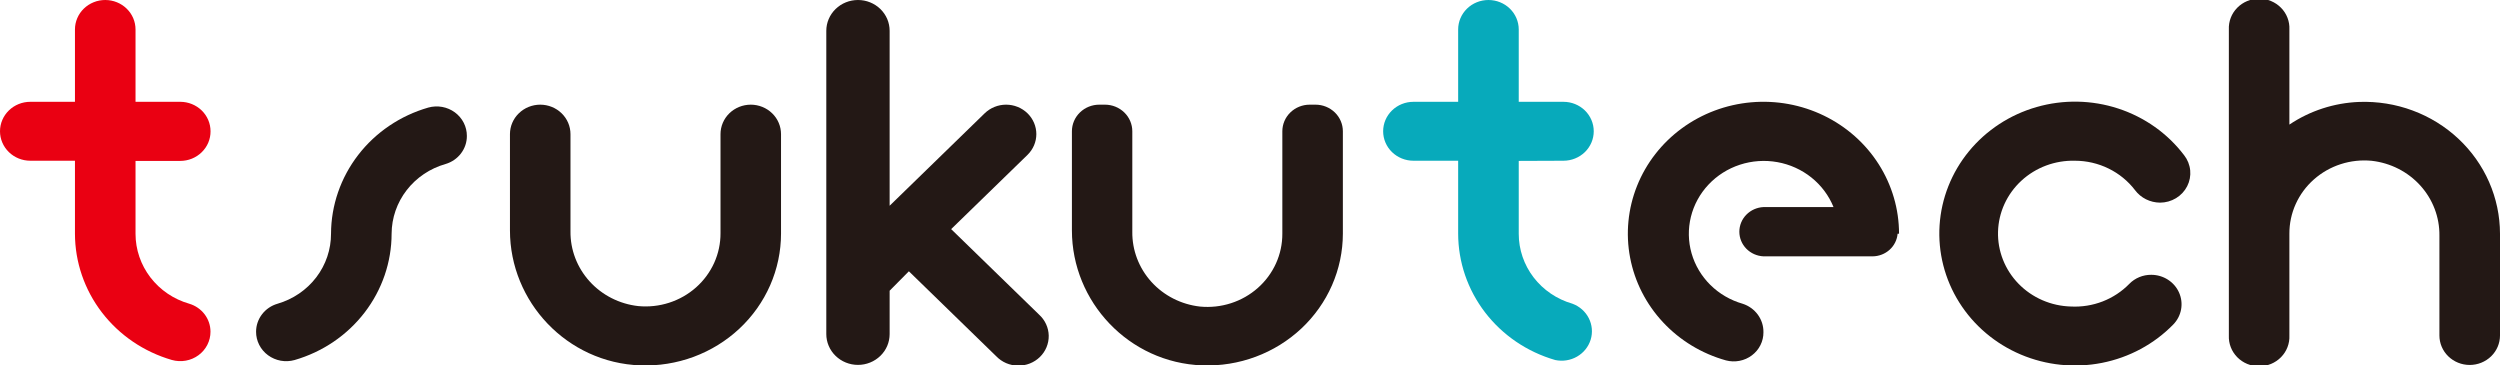
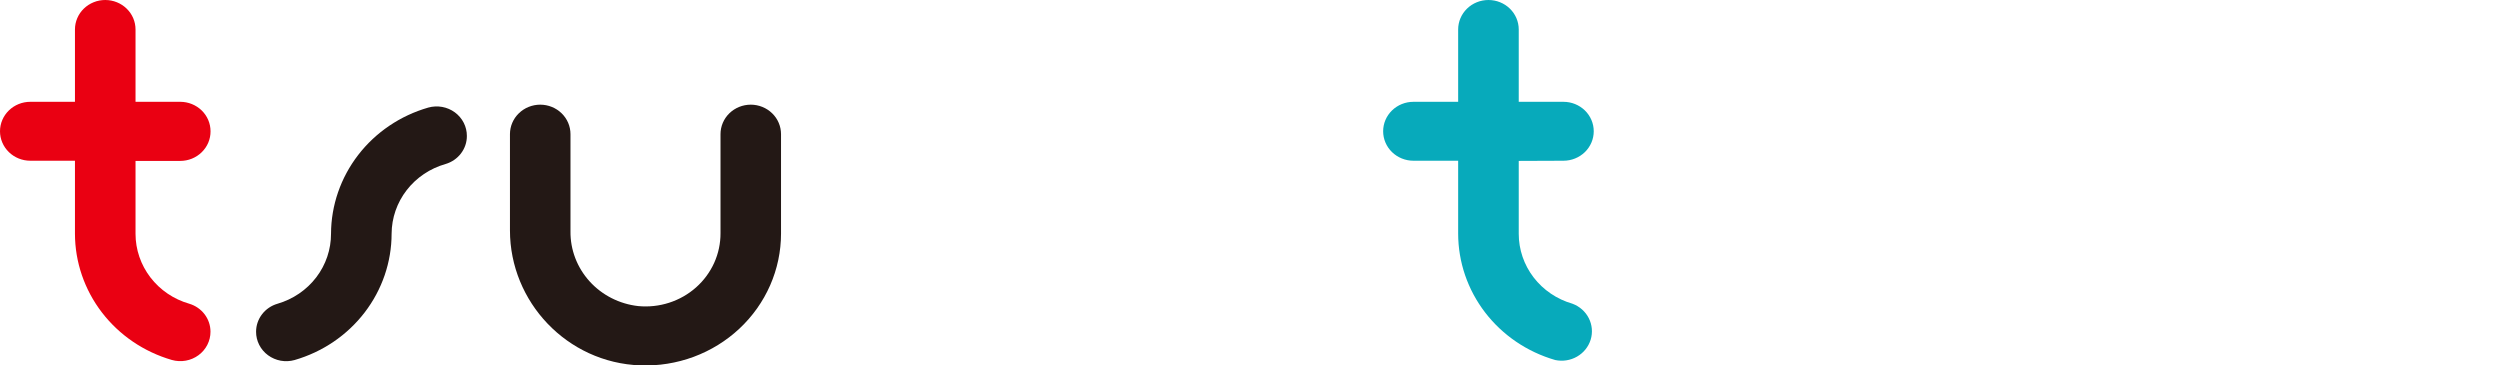
<svg xmlns="http://www.w3.org/2000/svg" width="171" height="25" viewBox="0 0 171 25" fill="none">
  <path d="M14.401 8.979C14.401 8.445 14.184 7.933 13.796 7.555C13.408 7.178 12.882 6.965 12.334 6.964H9.27V2.015C9.27 1.481 9.053 0.969 8.665 0.592C8.277 0.214 7.752 0.001 7.203 4.28379e-06C6.93 -0.001 6.66 0.051 6.409 0.152C6.157 0.253 5.928 0.402 5.735 0.589C5.542 0.776 5.389 0.998 5.285 1.243C5.18 1.488 5.127 1.75 5.127 2.015V6.964H2.072C1.522 6.964 0.995 7.176 0.607 7.554C0.218 7.932 0 8.444 0 8.979H0C0 9.513 0.218 10.026 0.607 10.404C0.995 10.781 1.522 10.994 2.072 10.994H5.127V15.98C5.129 17.922 5.775 19.812 6.969 21.369C8.164 22.926 9.843 24.067 11.757 24.622C12.065 24.709 12.39 24.725 12.706 24.669C13.022 24.613 13.32 24.485 13.576 24.297C13.832 24.109 14.04 23.866 14.182 23.586C14.325 23.306 14.399 22.998 14.397 22.686C14.397 22.258 14.256 21.841 13.995 21.497C13.733 21.153 13.365 20.9 12.944 20.774C11.883 20.47 10.952 19.839 10.29 18.977C9.628 18.115 9.27 17.068 9.27 15.992V11.006H12.334C12.606 11.006 12.876 10.953 13.128 10.851C13.38 10.748 13.608 10.599 13.8 10.41C13.993 10.222 14.145 9.998 14.248 9.753C14.351 9.507 14.403 9.244 14.401 8.979Z" fill="#EA0012" />
  <path d="M106.94 10.994C107.49 10.994 108.017 10.781 108.406 10.404C108.794 10.026 109.012 9.513 109.012 8.979C109.012 8.444 108.794 7.932 108.406 7.554C108.017 7.176 107.49 6.964 106.94 6.964H103.882V2.015C103.882 1.481 103.663 0.968 103.275 0.59C102.886 0.212 102.359 0 101.81 0C101.26 0 100.733 0.212 100.345 0.59C99.956 0.968 99.738 1.481 99.738 2.015V6.964H96.679C96.129 6.964 95.602 7.176 95.214 7.554C94.825 7.932 94.607 8.444 94.607 8.979C94.607 9.513 94.825 10.026 95.214 10.404C95.602 10.781 96.129 10.994 96.679 10.994H99.738V15.98C99.74 17.924 100.387 19.816 101.583 21.374C102.779 22.931 104.46 24.072 106.377 24.626C106.887 24.734 107.421 24.65 107.87 24.391C108.32 24.133 108.652 23.719 108.802 23.232C108.951 22.745 108.905 22.221 108.674 21.765C108.443 21.31 108.044 20.956 107.556 20.774C106.495 20.47 105.564 19.839 104.901 18.977C104.239 18.115 103.881 17.068 103.882 15.992V11.006L106.94 10.994Z" fill="#07AABB" />
  <path d="M22.642 15.984C22.645 17.059 22.291 18.107 21.632 18.97C20.973 19.833 20.044 20.466 18.985 20.775C18.561 20.897 18.188 21.15 17.924 21.495C17.659 21.84 17.516 22.259 17.516 22.69C17.514 23.002 17.588 23.309 17.73 23.589C17.872 23.868 18.08 24.112 18.335 24.299C18.591 24.487 18.889 24.615 19.204 24.672C19.519 24.728 19.843 24.713 20.151 24.626C22.066 24.072 23.746 22.931 24.941 21.374C26.137 19.817 26.784 17.927 26.786 15.984C26.791 14.909 27.153 13.864 27.818 13.005C28.483 12.146 29.416 11.519 30.477 11.218C30.9 11.093 31.27 10.839 31.532 10.493C31.795 10.147 31.936 9.729 31.934 9.299C31.935 8.986 31.862 8.678 31.719 8.398C31.577 8.118 31.369 7.875 31.113 7.686C30.857 7.498 30.559 7.37 30.243 7.313C29.927 7.257 29.602 7.272 29.294 7.358C27.379 7.91 25.698 9.046 24.5 10.6C23.301 12.154 22.65 14.042 22.642 15.984Z" fill="#231815" />
  <path d="M43.793 24.992C38.778 24.809 34.881 20.646 34.881 15.759V9.174C34.881 8.64 35.099 8.128 35.487 7.751C35.874 7.373 36.4 7.16 36.949 7.159C37.499 7.159 38.026 7.371 38.414 7.749C38.803 8.127 39.021 8.64 39.021 9.174V15.822C39.006 17.081 39.472 18.301 40.328 19.245C41.184 20.19 42.37 20.793 43.656 20.936C44.37 21.005 45.091 20.926 45.772 20.706C46.453 20.486 47.079 20.13 47.609 19.66C48.139 19.19 48.562 18.617 48.851 17.978C49.139 17.339 49.286 16.648 49.283 15.951V9.174C49.283 8.64 49.501 8.127 49.889 7.749C50.278 7.371 50.805 7.159 51.355 7.159C51.903 7.16 52.429 7.373 52.817 7.751C53.205 8.128 53.422 8.64 53.422 9.174V15.984C53.421 17.197 53.168 18.397 52.679 19.513C52.19 20.628 51.475 21.637 50.576 22.478C49.677 23.319 48.613 23.975 47.448 24.407C46.282 24.838 45.039 25.038 43.793 24.992Z" fill="#231815" />
-   <path d="M161.37 6.972C159.659 7.037 158.003 7.575 156.594 8.522V2.015C156.607 1.743 156.563 1.471 156.464 1.216C156.366 0.961 156.216 0.728 156.022 0.532C155.829 0.335 155.596 0.178 155.339 0.071C155.081 -0.036 154.804 -0.091 154.524 -0.091C154.244 -0.091 153.967 -0.036 153.71 0.071C153.452 0.178 153.22 0.335 153.026 0.532C152.833 0.728 152.682 0.961 152.584 1.216C152.486 1.471 152.442 1.743 152.454 2.015V22.948C152.442 23.22 152.486 23.491 152.584 23.746C152.682 24.001 152.833 24.234 153.026 24.431C153.22 24.628 153.452 24.785 153.71 24.892C153.967 24.999 154.244 25.054 154.524 25.054C154.804 25.054 155.081 24.999 155.339 24.892C155.596 24.785 155.829 24.628 156.022 24.431C156.216 24.234 156.366 24.001 156.464 23.746C156.563 23.491 156.607 23.22 156.594 22.948V15.984C156.591 15.286 156.738 14.595 157.026 13.957C157.314 13.318 157.737 12.745 158.268 12.275C158.798 11.805 159.424 11.448 160.105 11.228C160.786 11.008 161.506 10.93 162.22 10.998C163.507 11.142 164.692 11.744 165.549 12.689C166.405 13.634 166.87 14.854 166.856 16.113V22.948C166.856 23.482 167.074 23.994 167.462 24.372C167.851 24.75 168.378 24.963 168.928 24.963C169.477 24.963 170.004 24.75 170.393 24.372C170.781 23.994 171 23.482 171 22.948V15.984C170.998 14.771 170.745 13.57 170.256 12.454C169.767 11.338 169.052 10.33 168.153 9.489C167.254 8.647 166.191 7.991 165.025 7.559C163.86 7.126 162.617 6.927 161.37 6.972Z" fill="#231815" />
-   <path d="M89.981 7.159H89.583C89.087 7.159 88.611 7.351 88.26 7.692C87.909 8.033 87.712 8.496 87.712 8.979V15.984C87.715 16.682 87.568 17.372 87.28 18.011C86.992 18.65 86.569 19.223 86.038 19.693C85.508 20.163 84.882 20.52 84.201 20.739C83.52 20.959 82.8 21.038 82.086 20.97C80.799 20.827 79.612 20.225 78.756 19.28C77.9 18.335 77.435 17.114 77.45 15.855V8.979C77.45 8.496 77.253 8.033 76.902 7.692C76.551 7.351 76.075 7.159 75.579 7.159H75.19C74.694 7.159 74.218 7.351 73.867 7.692C73.516 8.033 73.319 8.496 73.319 8.979V15.759C73.319 20.646 77.215 24.809 82.231 24.992C83.476 25.036 84.718 24.837 85.883 24.404C87.047 23.972 88.11 23.315 89.008 22.475C89.906 21.634 90.621 20.626 91.109 19.511C91.598 18.396 91.85 17.196 91.852 15.984V8.979C91.852 8.496 91.654 8.033 91.304 7.692C90.953 7.351 90.477 7.159 89.981 7.159Z" fill="#231815" />
-   <path d="M145.645 19.416C145.134 19.94 144.513 20.349 143.825 20.617C143.136 20.884 142.395 21.003 141.654 20.966C140.981 20.948 140.318 20.802 139.703 20.535C139.088 20.268 138.533 19.887 138.07 19.411C137.606 18.936 137.244 18.377 137.003 17.765C136.762 17.153 136.647 16.502 136.665 15.847C136.683 15.192 136.833 14.547 137.107 13.949C137.381 13.351 137.774 12.811 138.263 12.36C138.752 11.91 139.327 11.557 139.956 11.322C140.585 11.088 141.255 10.976 141.928 10.994C142.727 10.995 143.515 11.178 144.228 11.528C144.942 11.878 145.562 12.385 146.038 13.009C146.234 13.271 146.491 13.484 146.788 13.632C147.085 13.78 147.413 13.858 147.747 13.861C148.133 13.86 148.511 13.754 148.839 13.556C149.167 13.357 149.432 13.074 149.603 12.737C149.775 12.4 149.846 12.024 149.809 11.65C149.773 11.276 149.629 10.919 149.396 10.62C148.265 9.129 146.69 8.013 144.885 7.423C143.079 6.832 141.131 6.797 139.304 7.321C137.477 7.845 135.86 8.903 134.673 10.351C133.485 11.8 132.785 13.569 132.667 15.417C132.549 17.266 133.019 19.106 134.013 20.686C135.006 22.266 136.476 23.511 138.222 24.25C139.969 24.99 141.907 25.189 143.773 24.821C145.64 24.453 147.345 23.535 148.656 22.191C148.933 21.905 149.118 21.546 149.187 21.159C149.257 20.772 149.208 20.373 149.048 20.013C148.888 19.652 148.623 19.345 148.285 19.129C147.948 18.913 147.552 18.797 147.148 18.797C146.868 18.794 146.589 18.848 146.33 18.954C146.072 19.061 145.838 19.218 145.645 19.416Z" fill="#231815" />
-   <path d="M71.075 21.522L65.059 15.672L70.28 10.595C70.472 10.408 70.624 10.186 70.728 9.942C70.832 9.698 70.886 9.436 70.886 9.172C70.886 8.908 70.832 8.646 70.728 8.402C70.624 8.158 70.472 7.936 70.28 7.749C70.088 7.562 69.86 7.414 69.609 7.313C69.358 7.211 69.088 7.159 68.817 7.159C68.545 7.159 68.276 7.211 68.025 7.313C67.774 7.414 67.546 7.562 67.353 7.749L60.851 14.073V2.107C60.851 1.83 60.795 1.556 60.687 1.3C60.578 1.045 60.418 0.813 60.217 0.617C60.016 0.421 59.777 0.266 59.514 0.16C59.252 0.054 58.97 0 58.685 0C58.401 0 58.119 0.054 57.856 0.16C57.594 0.266 57.355 0.421 57.154 0.617C56.953 0.813 56.793 1.045 56.684 1.3C56.575 1.556 56.519 1.83 56.519 2.107V22.852C56.519 23.129 56.575 23.402 56.684 23.658C56.793 23.914 56.953 24.146 57.154 24.341C57.355 24.537 57.594 24.692 57.856 24.798C58.119 24.904 58.401 24.959 58.685 24.959C58.97 24.959 59.252 24.904 59.514 24.798C59.777 24.692 60.016 24.537 60.217 24.341C60.418 24.146 60.578 23.914 60.687 23.658C60.795 23.402 60.851 23.129 60.851 22.852V19.885L62.167 18.556L68.148 24.373C68.338 24.57 68.567 24.728 68.821 24.838C69.075 24.947 69.349 25.006 69.627 25.011C69.905 25.015 70.181 24.965 70.439 24.863C70.697 24.762 70.931 24.611 71.127 24.42C71.324 24.228 71.478 24 71.582 23.75C71.686 23.499 71.737 23.23 71.733 22.96C71.728 22.69 71.667 22.423 71.554 22.176C71.441 21.929 71.278 21.707 71.075 21.522Z" fill="#231815" />
-   <path d="M129.894 15.984C129.894 14.307 129.414 12.664 128.507 11.238C127.601 9.812 126.303 8.66 124.76 7.911C123.218 7.162 121.491 6.847 119.774 6.999C118.058 7.152 116.418 7.767 115.041 8.776C113.664 9.784 112.603 11.146 111.977 12.708C111.351 14.271 111.186 15.972 111.499 17.62C111.812 19.269 112.591 20.8 113.75 22.042C114.908 23.284 116.399 24.188 118.056 24.651C118.359 24.73 118.676 24.741 118.983 24.681C119.291 24.622 119.58 24.494 119.828 24.307C120.076 24.121 120.277 23.882 120.414 23.608C120.551 23.334 120.622 23.032 120.619 22.727C120.627 22.296 120.492 21.874 120.236 21.523C119.979 21.172 119.613 20.909 119.192 20.775C118.358 20.535 117.6 20.093 116.99 19.491C116.38 18.888 115.937 18.144 115.704 17.329C115.471 16.514 115.455 15.655 115.657 14.832C115.86 14.009 116.274 13.251 116.861 12.627C117.448 12.002 118.189 11.534 119.014 11.265C119.839 10.996 120.72 10.936 121.575 11.09C122.43 11.243 123.231 11.606 123.903 12.144C124.574 12.682 125.094 13.377 125.413 14.164H120.619C120.175 14.186 119.756 14.373 119.449 14.686C119.142 15 118.971 15.416 118.971 15.849C118.971 16.282 119.142 16.698 119.449 17.012C119.756 17.325 120.175 17.512 120.619 17.534H128.087C128.519 17.53 128.933 17.369 129.25 17.083C129.566 16.797 129.761 16.407 129.796 15.988L129.894 15.984Z" fill="#231815" />
</svg>